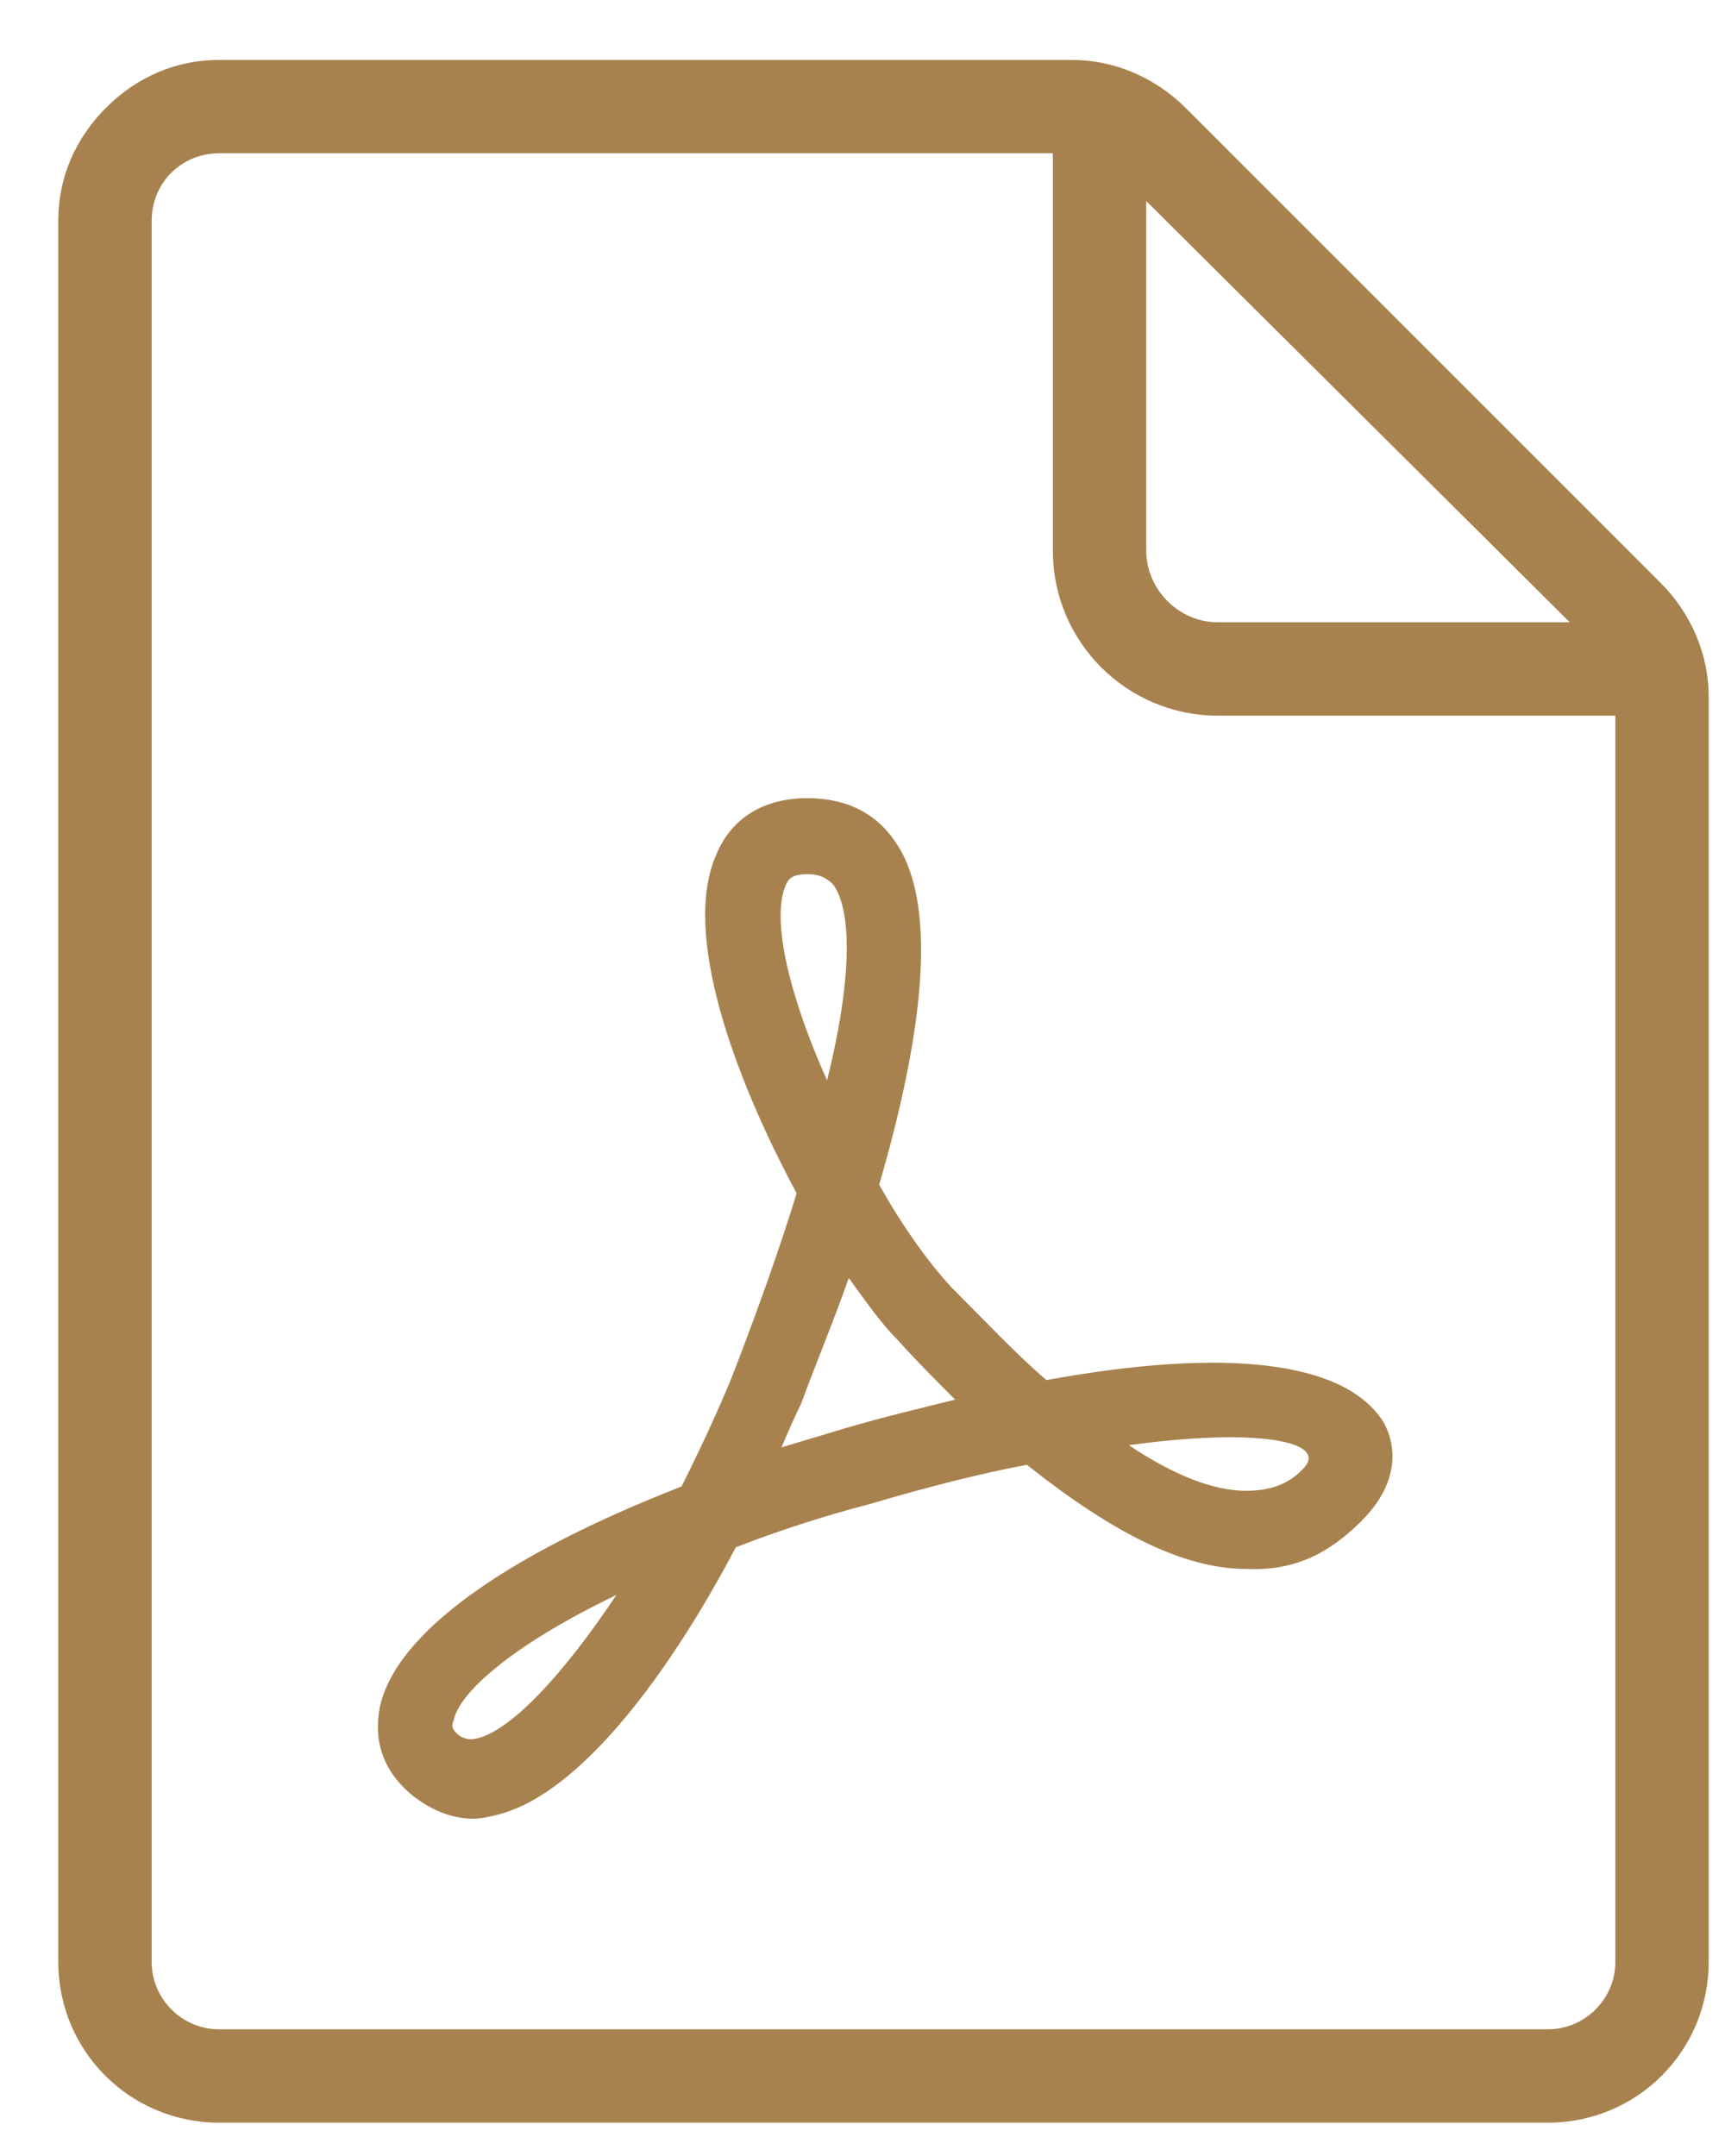
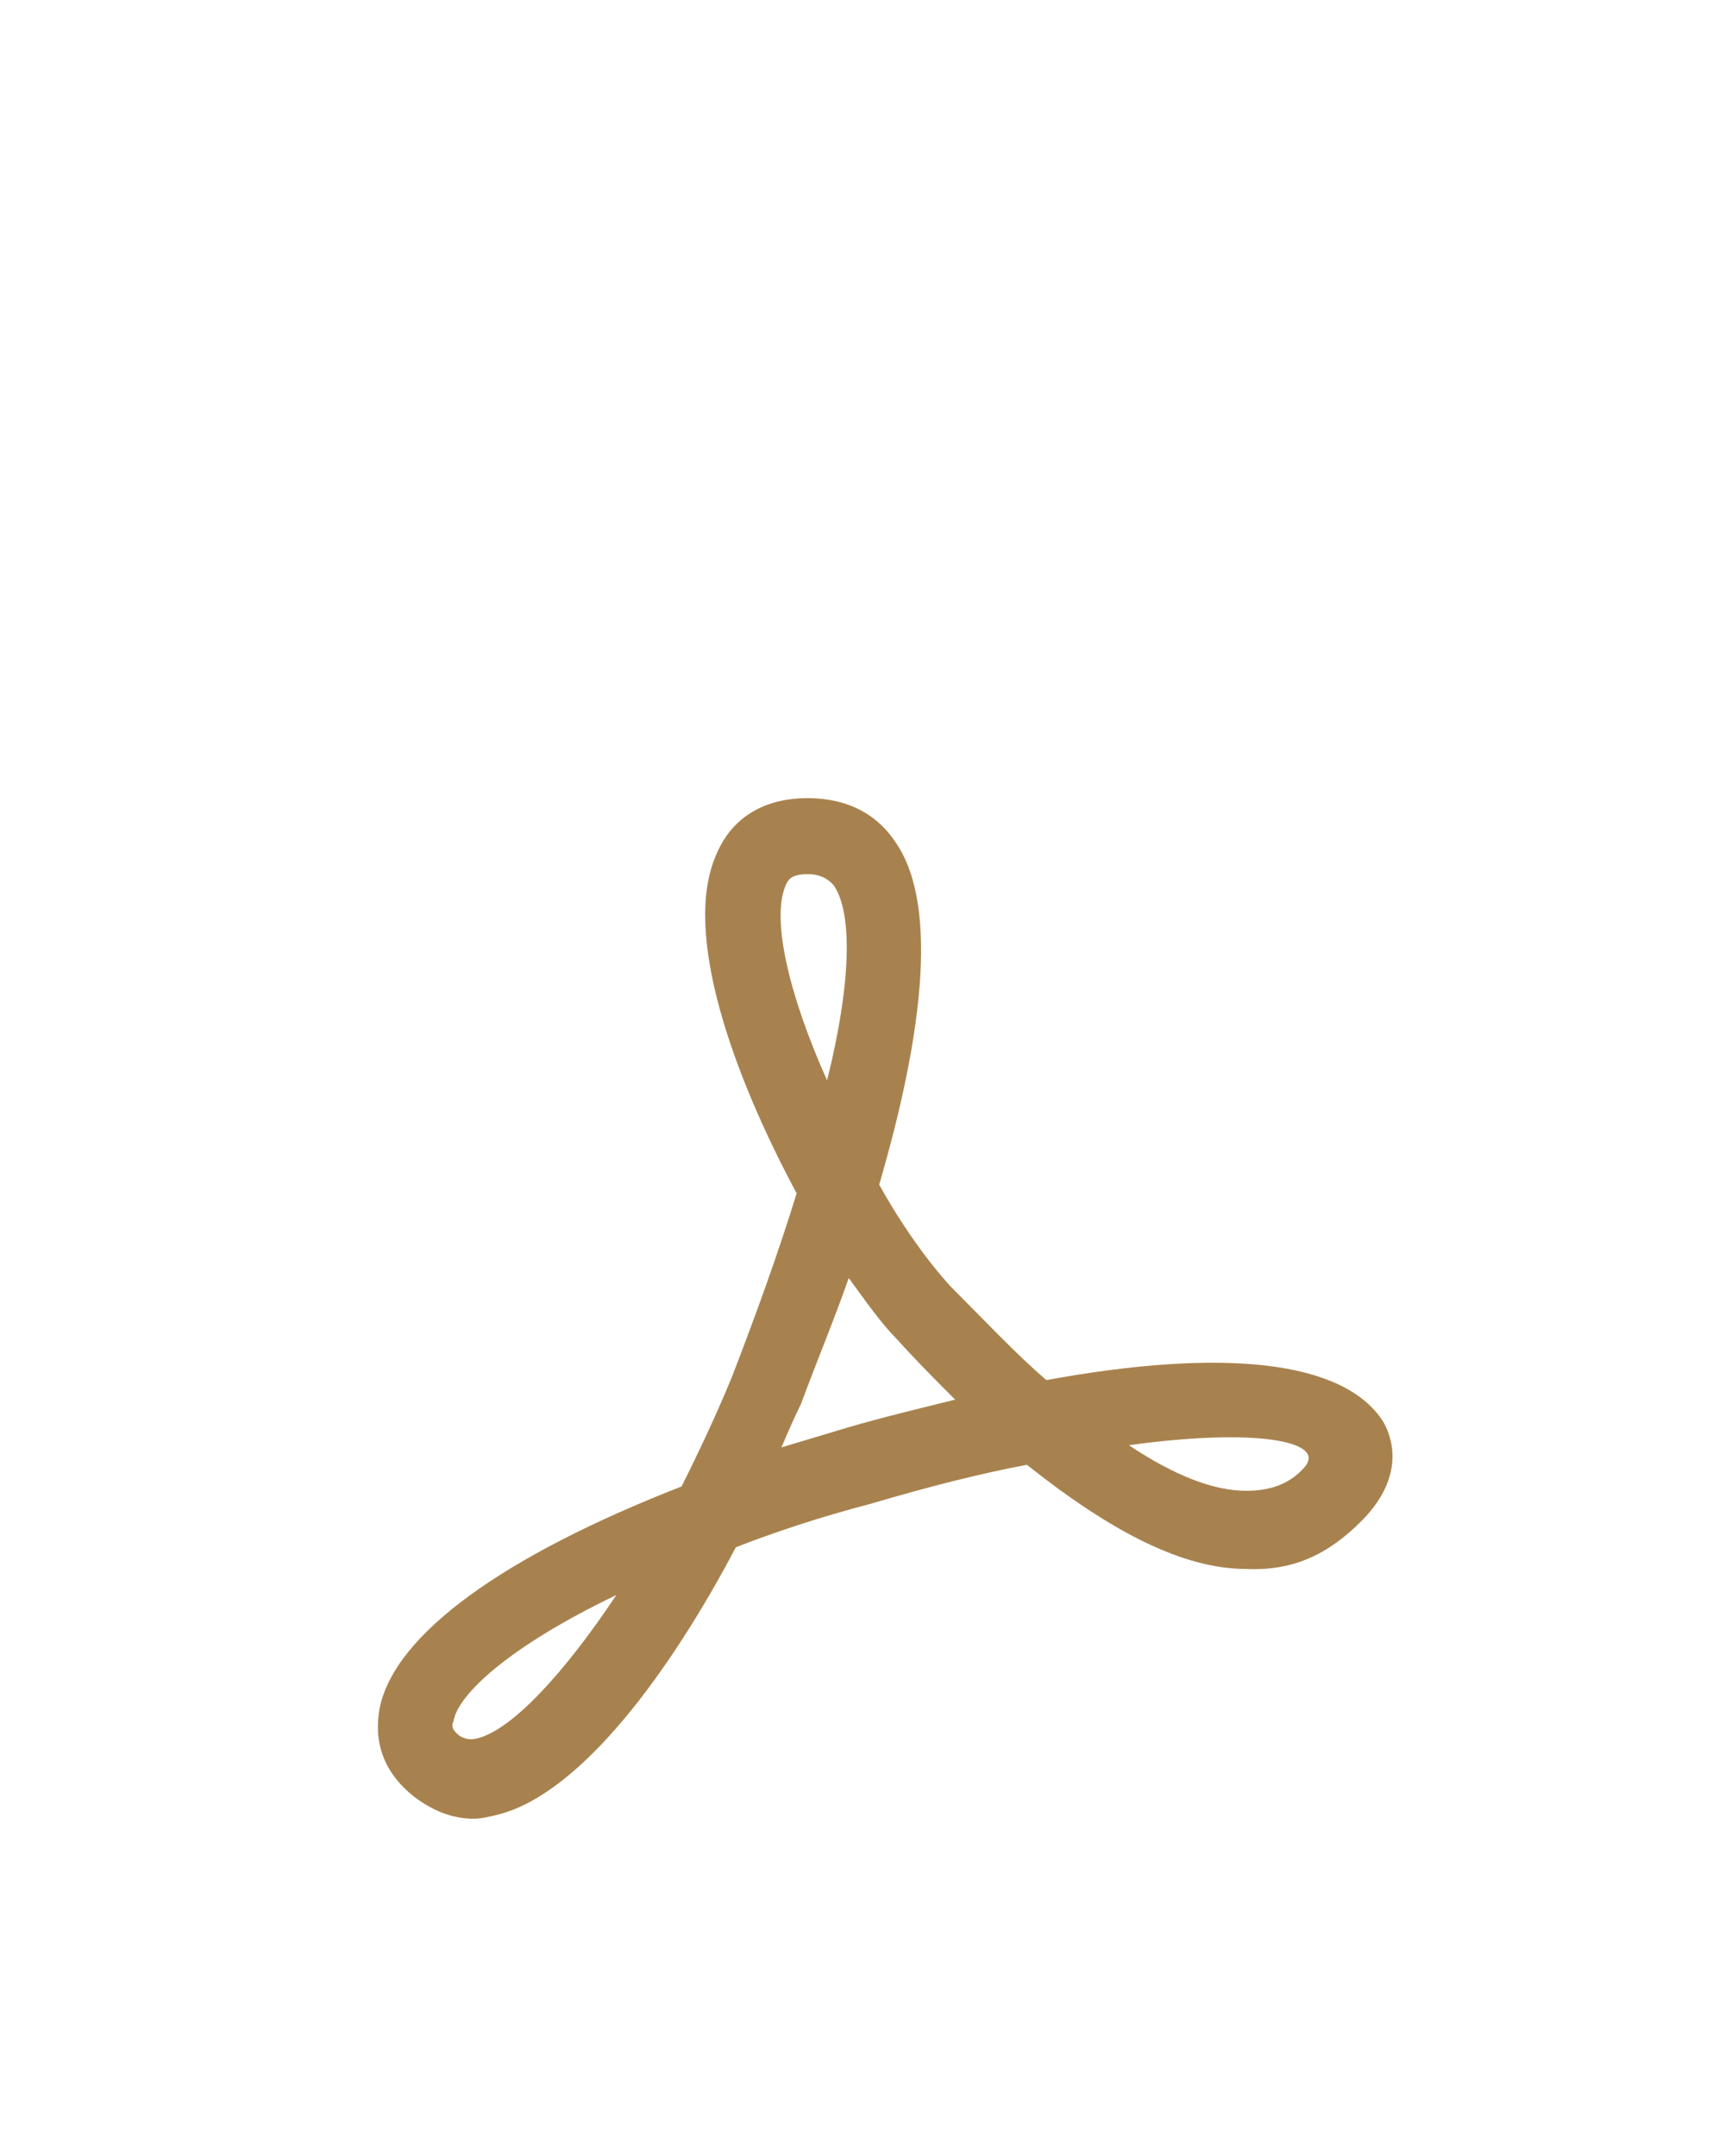
<svg xmlns="http://www.w3.org/2000/svg" width="28" height="35" viewBox="0 0 28 35" fill="none">
  <path d="M16.985 22.404C16.491 21.981 15.998 21.452 15.434 20.888C15.046 20.465 14.623 19.866 14.271 19.231C14.94 16.94 15.258 14.755 14.553 13.697C14.235 13.204 13.742 12.957 13.107 12.957C12.402 12.957 11.874 13.274 11.627 13.873C11.063 15.143 11.909 17.469 12.931 19.372C12.649 20.289 12.297 21.276 11.874 22.369C11.627 22.968 11.345 23.567 11.063 24.131C8.172 25.259 6.41 26.528 6.163 27.726C6.058 28.29 6.234 28.784 6.727 29.172C7.009 29.383 7.327 29.524 7.679 29.524C7.82 29.524 7.961 29.489 8.102 29.453C9.441 29.101 10.887 27.127 11.944 25.118C12.579 24.871 13.319 24.624 14.13 24.413C15.081 24.131 15.927 23.919 16.668 23.779C18.042 24.871 19.205 25.47 20.228 25.47C21.003 25.506 21.567 25.224 22.096 24.695C22.871 23.919 22.554 23.25 22.448 23.073C21.814 22.087 19.875 21.875 16.985 22.404ZM7.75 28.22C7.609 28.255 7.538 28.22 7.468 28.185C7.327 28.079 7.327 28.008 7.362 27.938C7.432 27.515 8.243 26.739 10.005 25.893C9.159 27.162 8.313 28.079 7.75 28.22ZM12.755 14.367C12.79 14.296 12.825 14.191 13.107 14.191C13.354 14.191 13.46 14.296 13.53 14.367C13.848 14.825 13.812 15.988 13.425 17.539C12.825 16.2 12.508 14.931 12.755 14.367ZM13.742 23.179C13.389 23.285 13.037 23.391 12.684 23.497C12.79 23.25 12.896 23.003 13.002 22.791C13.248 22.122 13.53 21.452 13.777 20.747C14.059 21.135 14.306 21.487 14.553 21.734C14.87 22.087 15.187 22.404 15.504 22.721C14.94 22.862 14.341 23.003 13.742 23.179ZM21.179 23.814C20.933 24.096 20.615 24.201 20.228 24.201C19.699 24.201 19.064 23.955 18.324 23.461C20.369 23.179 21.532 23.391 21.179 23.814Z" fill="#A8824E" />
-   <path d="M26.96 9.468L19.241 1.748C18.747 1.255 18.077 0.973 17.407 0.973H3.555C2.85 0.973 2.215 1.255 1.722 1.748C1.228 2.242 0.946 2.876 0.946 3.581V31.851C0.946 33.296 2.11 34.459 3.555 34.459H25.127C26.572 34.459 27.735 33.296 27.735 31.851V11.301C27.735 10.631 27.453 9.961 26.96 9.468ZM25.48 10.102H19.769C19.135 10.102 18.606 9.573 18.606 8.939V3.264L25.48 10.102ZM25.127 32.943H3.555C2.955 32.943 2.462 32.45 2.462 31.851V3.581C2.462 3.299 2.568 3.017 2.779 2.806C2.991 2.594 3.273 2.488 3.555 2.488H17.09V8.939C17.09 10.419 18.289 11.618 19.769 11.618H26.22V31.851C26.22 32.45 25.726 32.943 25.127 32.943Z" fill="#A8824E" />
</svg>